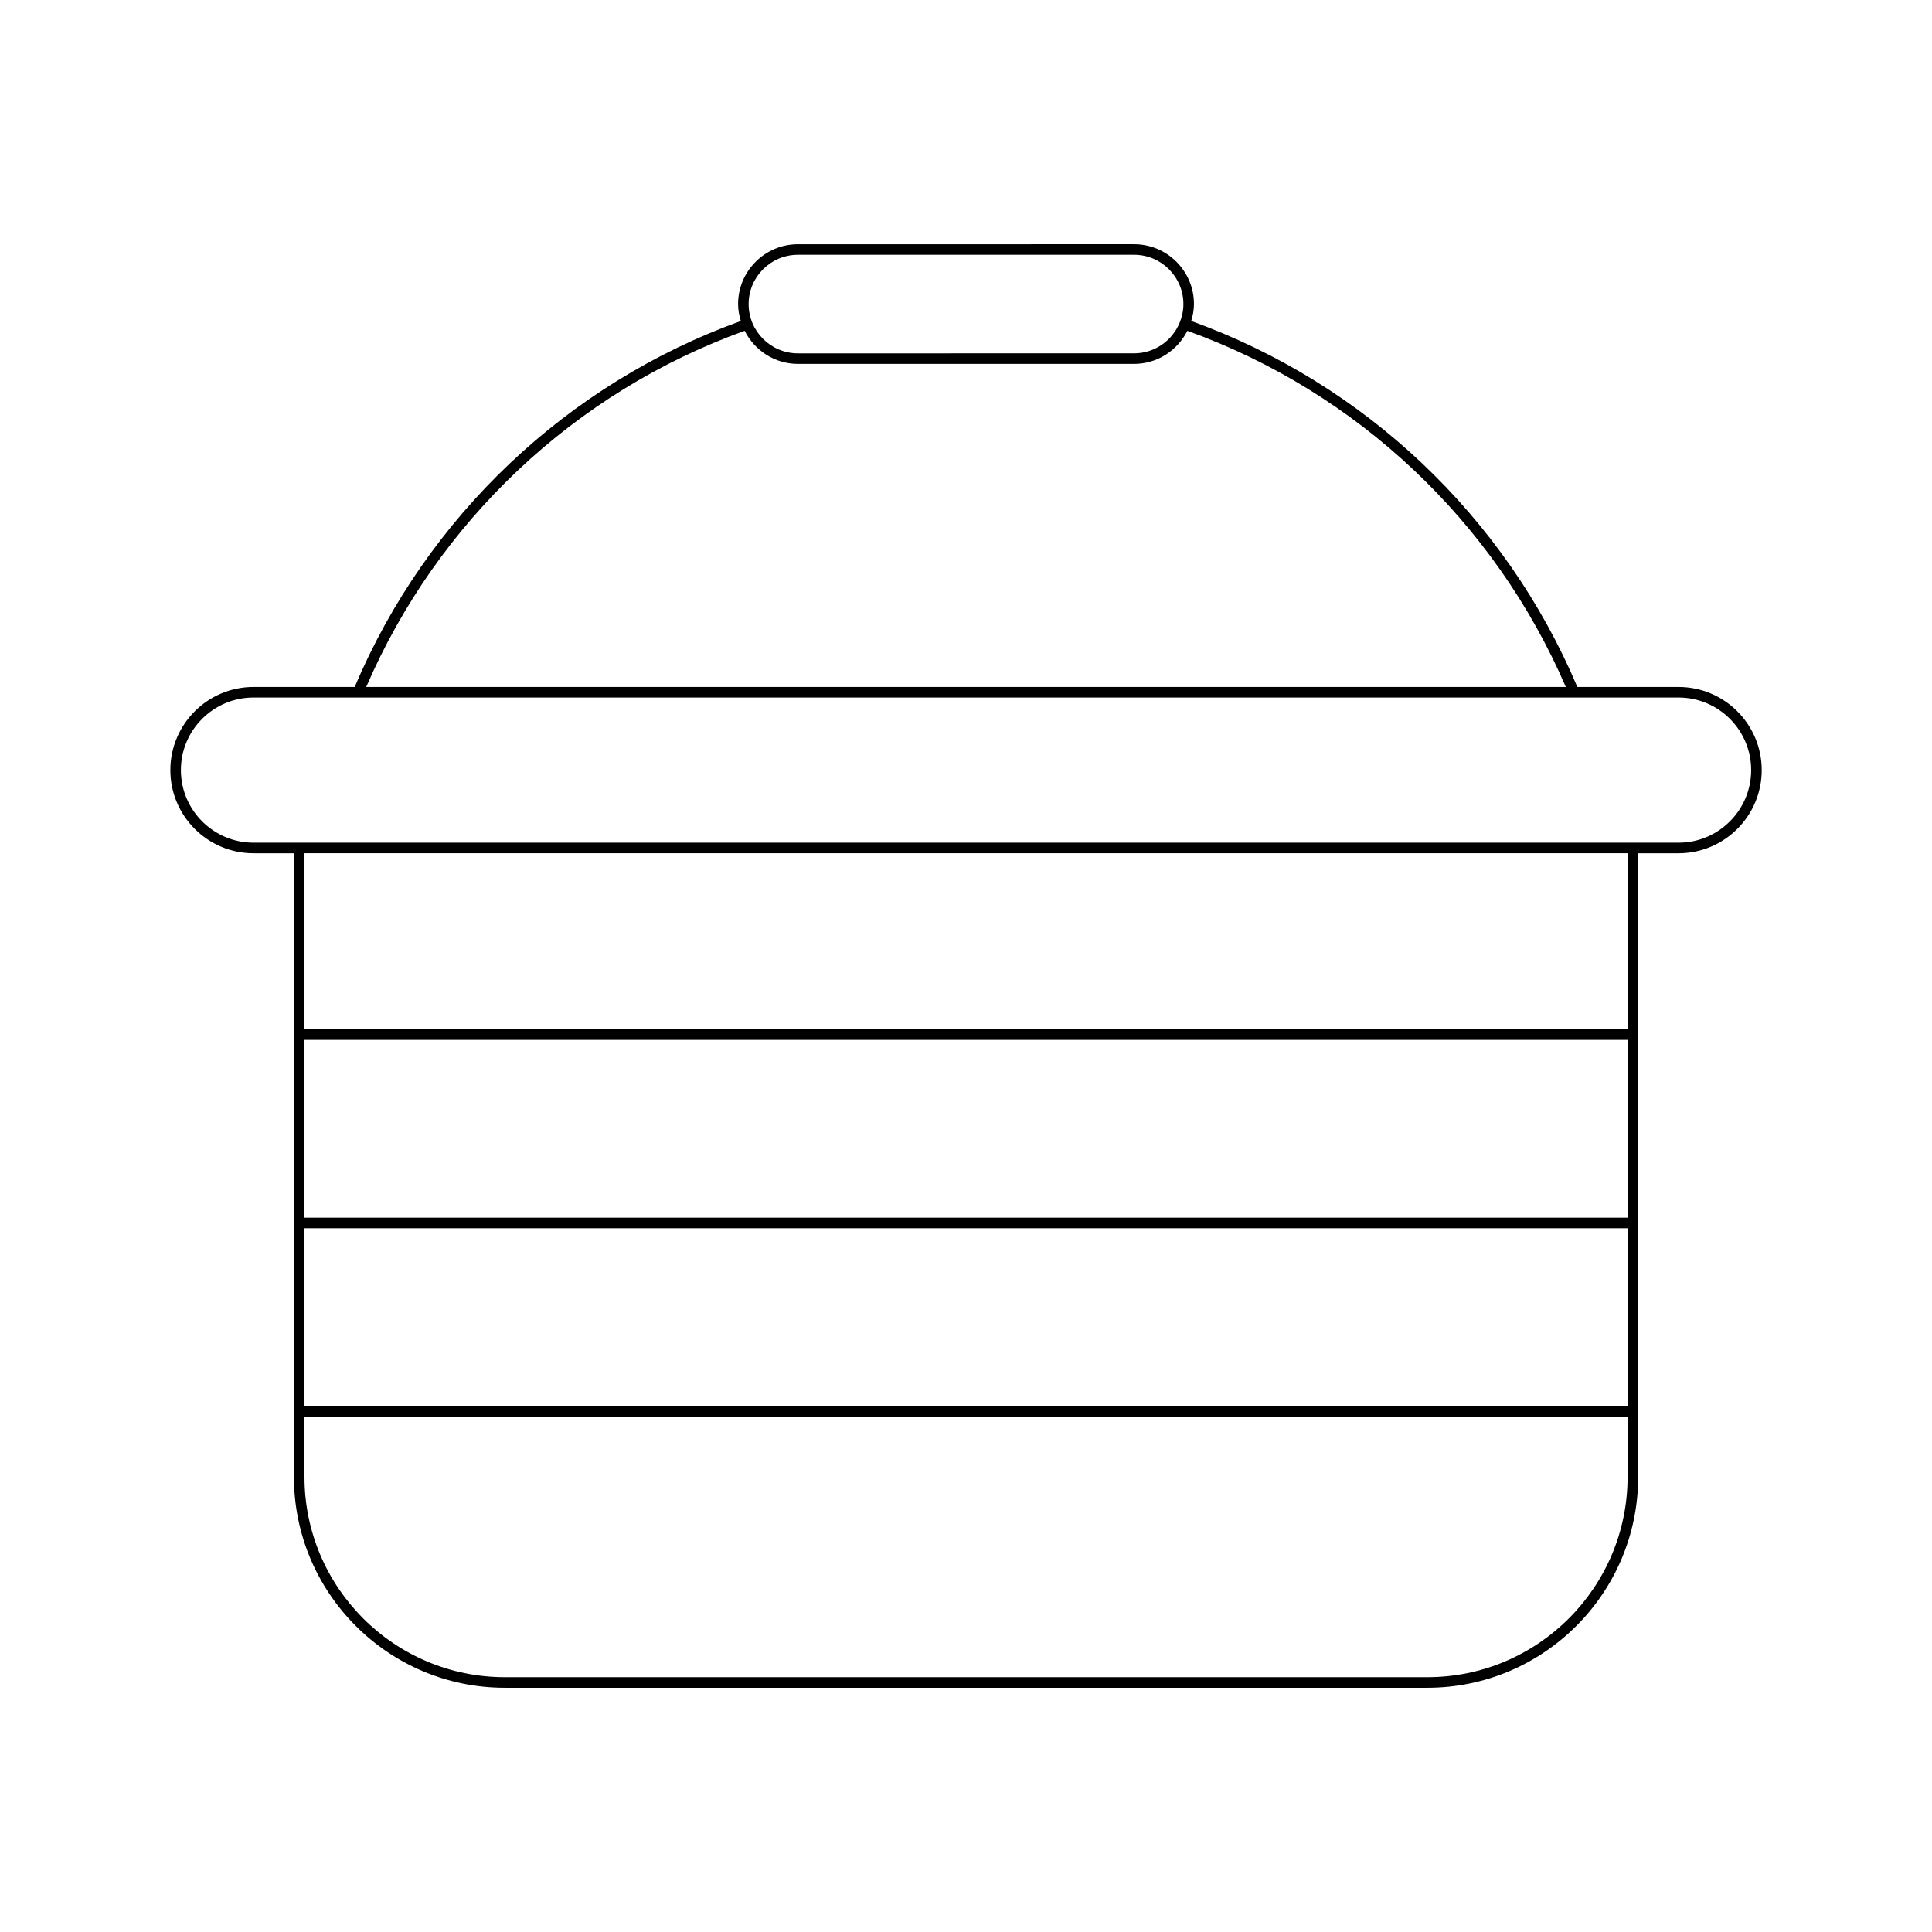
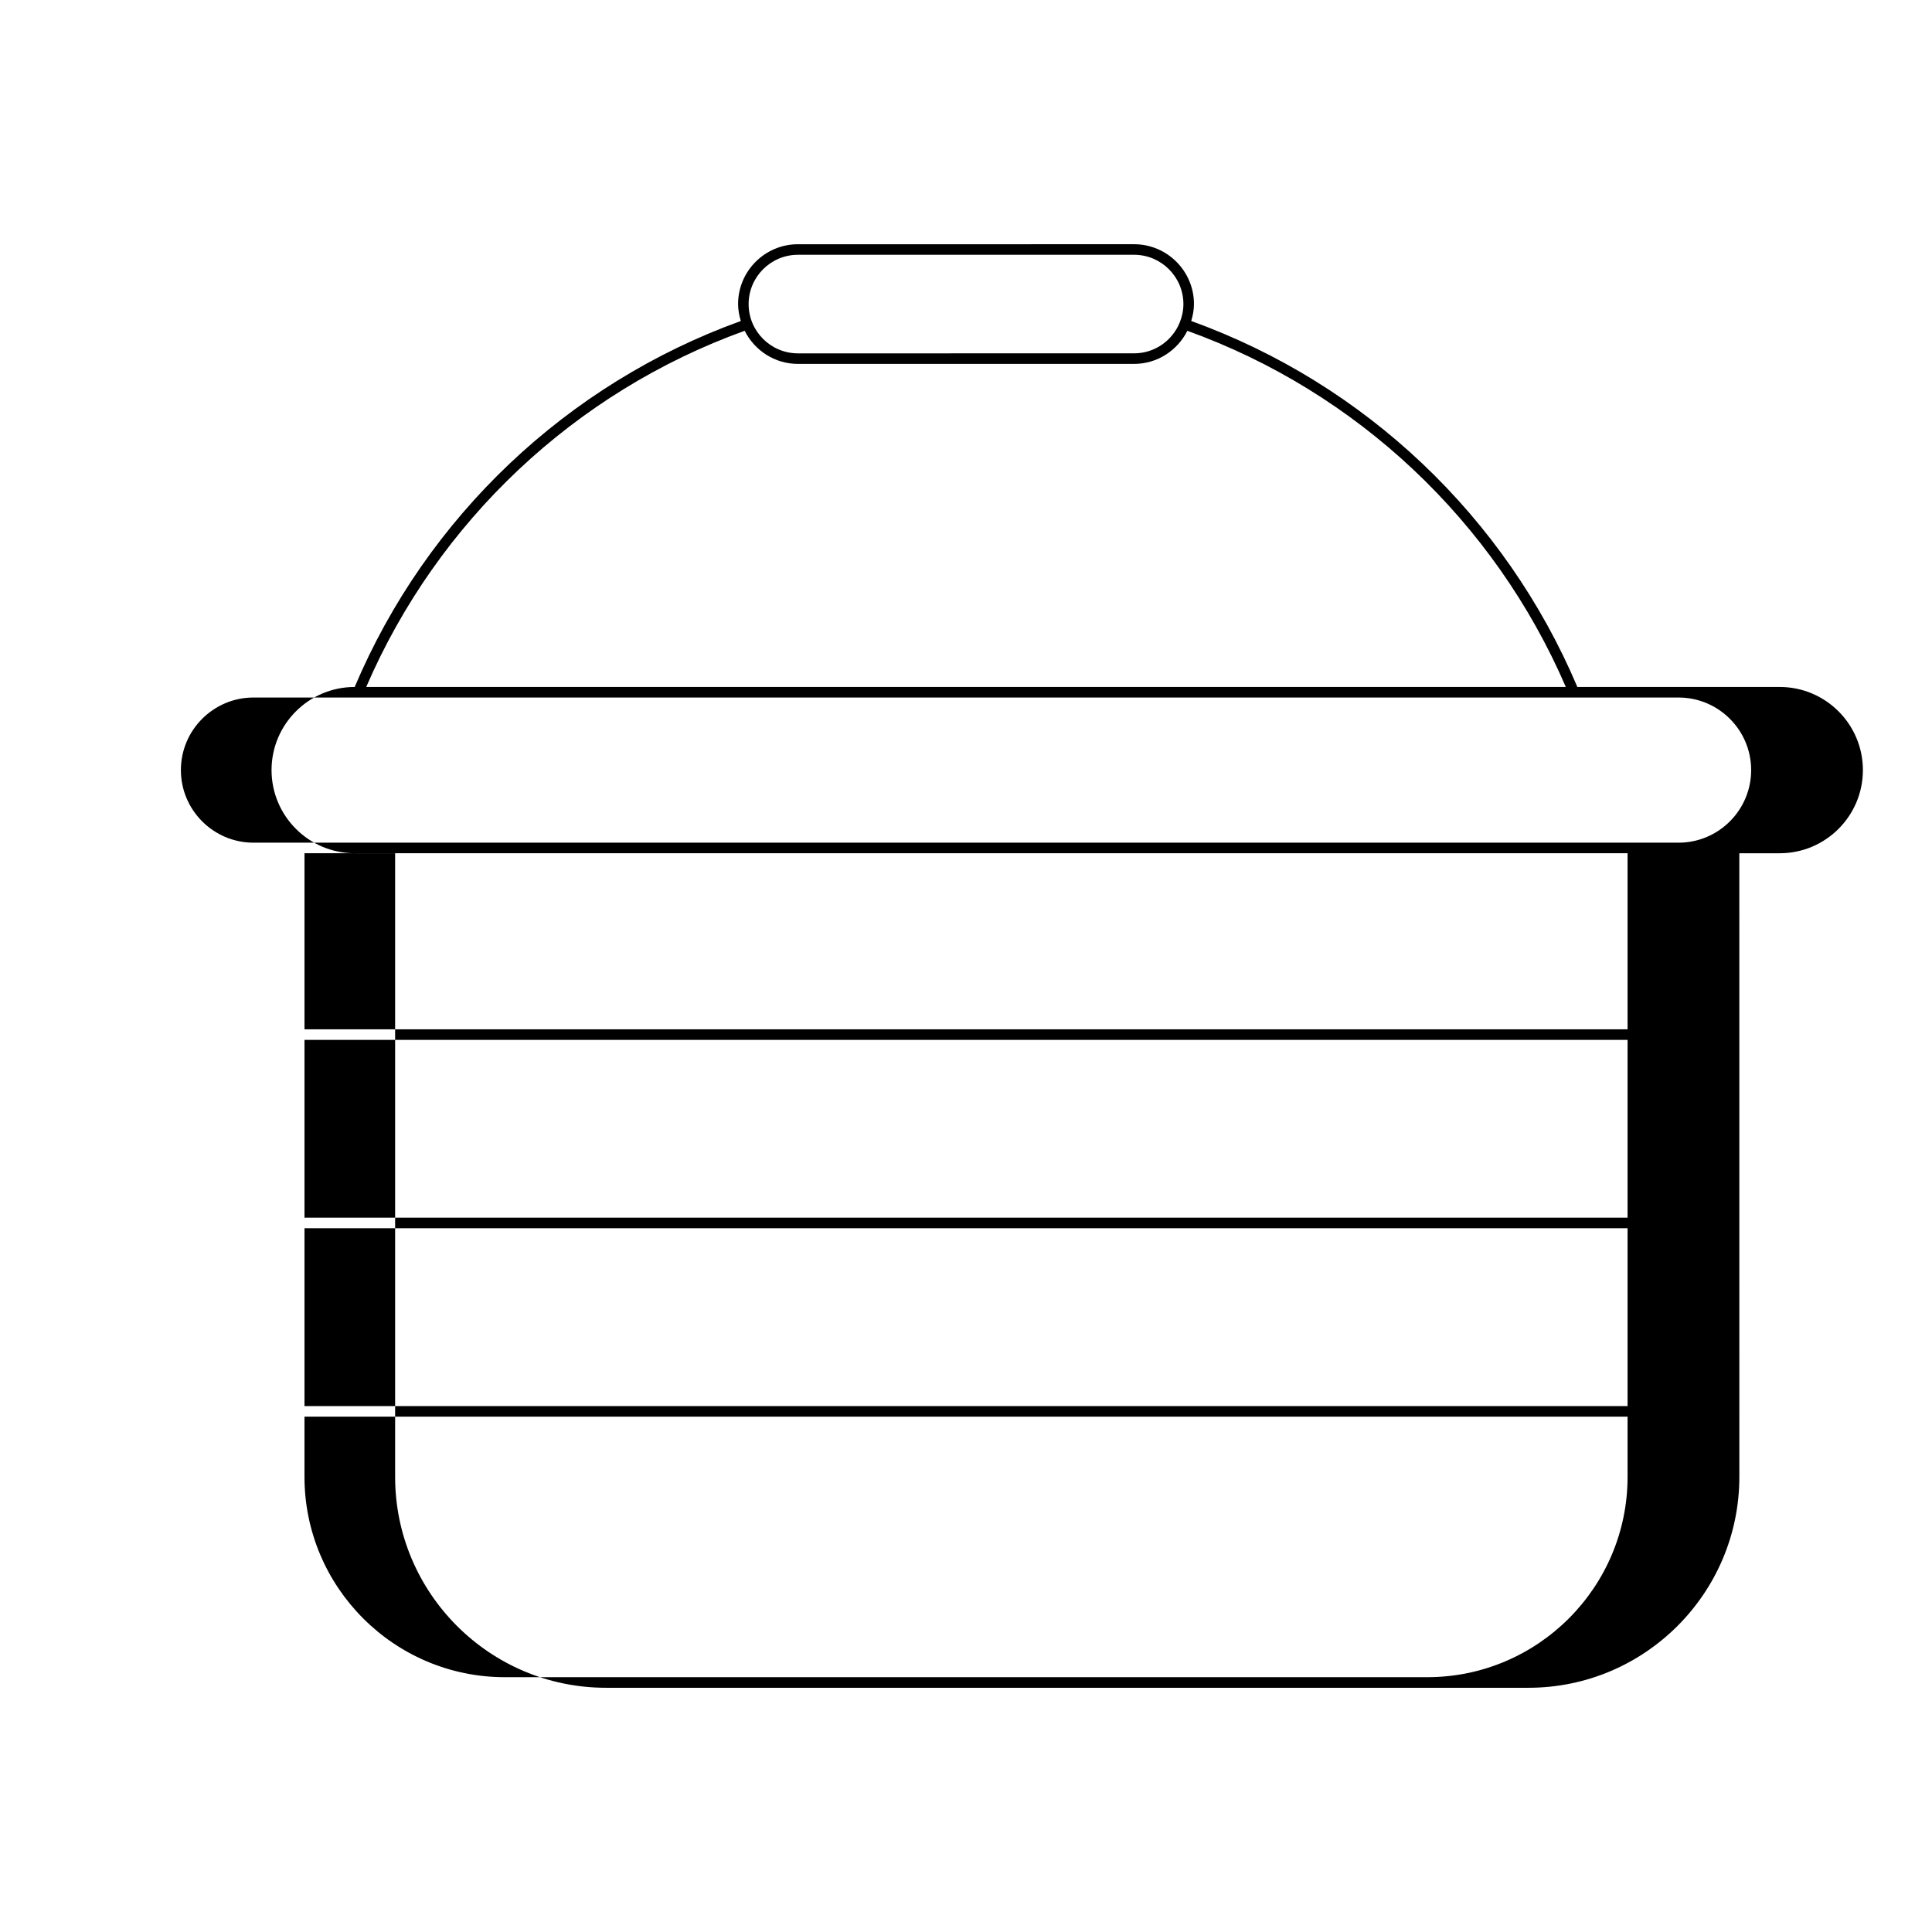
<svg xmlns="http://www.w3.org/2000/svg" fill="#000000" width="800px" height="800px" version="1.1" viewBox="144 144 512 512">
-   <path d="m588.83 326.05h-26.816c-19.105-45.133-56.301-80.375-102.33-96.98 0.426-1.434 0.727-2.918 0.727-4.488 0-8.746-7.117-15.859-15.863-15.859l-89.086 0.004c-8.746 0-15.863 7.113-15.863 15.859 0 1.566 0.301 3.055 0.727 4.484-46.039 16.613-83.238 51.855-102.33 96.984h-26.816c-12.152 0-22.035 9.883-22.035 22.031 0 12.152 9.883 22.035 22.035 22.035h10.715v165.27c0 30.816 25.07 55.887 55.887 55.887h244.46c30.816 0 55.887-25.07 55.887-55.887l-0.008-165.27h10.715c12.152 0 22.035-9.883 22.035-22.035 0-12.148-9.883-22.031-22.035-22.031zm-233.37-114.53h89.086c7.207 0 13.066 5.859 13.066 13.059 0 1.715-0.352 3.344-0.957 4.848-0.004 0.004-0.008 0.008-0.012 0.012-0.004 0.008 0.004 0.012 0 0.02-1.941 4.785-6.621 8.18-12.098 8.18l-89.086 0.004c-7.207 0-13.066-5.859-13.066-13.059 0-7.203 5.859-13.062 13.066-13.062zm-14.117 20.145c2.613 5.18 7.93 8.773 14.117 8.773h89.086c6.188 0 11.5-3.594 14.117-8.77 44.957 16.199 81.344 50.469 100.29 94.379h-317.9c18.941-43.91 55.328-78.18 100.29-94.383zm233.98 303.72c0 29.273-23.812 53.086-53.086 53.086h-244.46c-29.273 0-53.086-23.812-53.086-53.086v-15.961h350.63zm0-18.762h-350.63v-47.129h350.63zm0-49.926h-350.63v-47.121h350.63zm0-49.922h-350.63v-46.656h350.63zm13.512-49.457h-377.66c-10.605 0-19.238-8.633-19.238-19.238s8.633-19.23 19.238-19.23h377.66c10.605 0 19.238 8.625 19.238 19.23s-8.633 19.238-19.238 19.238z" />
+   <path d="m588.83 326.05h-26.816c-19.105-45.133-56.301-80.375-102.33-96.98 0.426-1.434 0.727-2.918 0.727-4.488 0-8.746-7.117-15.859-15.863-15.859l-89.086 0.004c-8.746 0-15.863 7.113-15.863 15.859 0 1.566 0.301 3.055 0.727 4.484-46.039 16.613-83.238 51.855-102.33 96.984c-12.152 0-22.035 9.883-22.035 22.031 0 12.152 9.883 22.035 22.035 22.035h10.715v165.27c0 30.816 25.07 55.887 55.887 55.887h244.46c30.816 0 55.887-25.07 55.887-55.887l-0.008-165.27h10.715c12.152 0 22.035-9.883 22.035-22.035 0-12.148-9.883-22.031-22.035-22.031zm-233.37-114.53h89.086c7.207 0 13.066 5.859 13.066 13.059 0 1.715-0.352 3.344-0.957 4.848-0.004 0.004-0.008 0.008-0.012 0.012-0.004 0.008 0.004 0.012 0 0.02-1.941 4.785-6.621 8.18-12.098 8.18l-89.086 0.004c-7.207 0-13.066-5.859-13.066-13.059 0-7.203 5.859-13.062 13.066-13.062zm-14.117 20.145c2.613 5.18 7.93 8.773 14.117 8.773h89.086c6.188 0 11.5-3.594 14.117-8.77 44.957 16.199 81.344 50.469 100.29 94.379h-317.9c18.941-43.91 55.328-78.18 100.29-94.383zm233.98 303.72c0 29.273-23.812 53.086-53.086 53.086h-244.46c-29.273 0-53.086-23.812-53.086-53.086v-15.961h350.63zm0-18.762h-350.63v-47.129h350.63zm0-49.926h-350.63v-47.121h350.63zm0-49.922h-350.63v-46.656h350.63zm13.512-49.457h-377.66c-10.605 0-19.238-8.633-19.238-19.238s8.633-19.23 19.238-19.23h377.66c10.605 0 19.238 8.625 19.238 19.23s-8.633 19.238-19.238 19.238z" />
</svg>